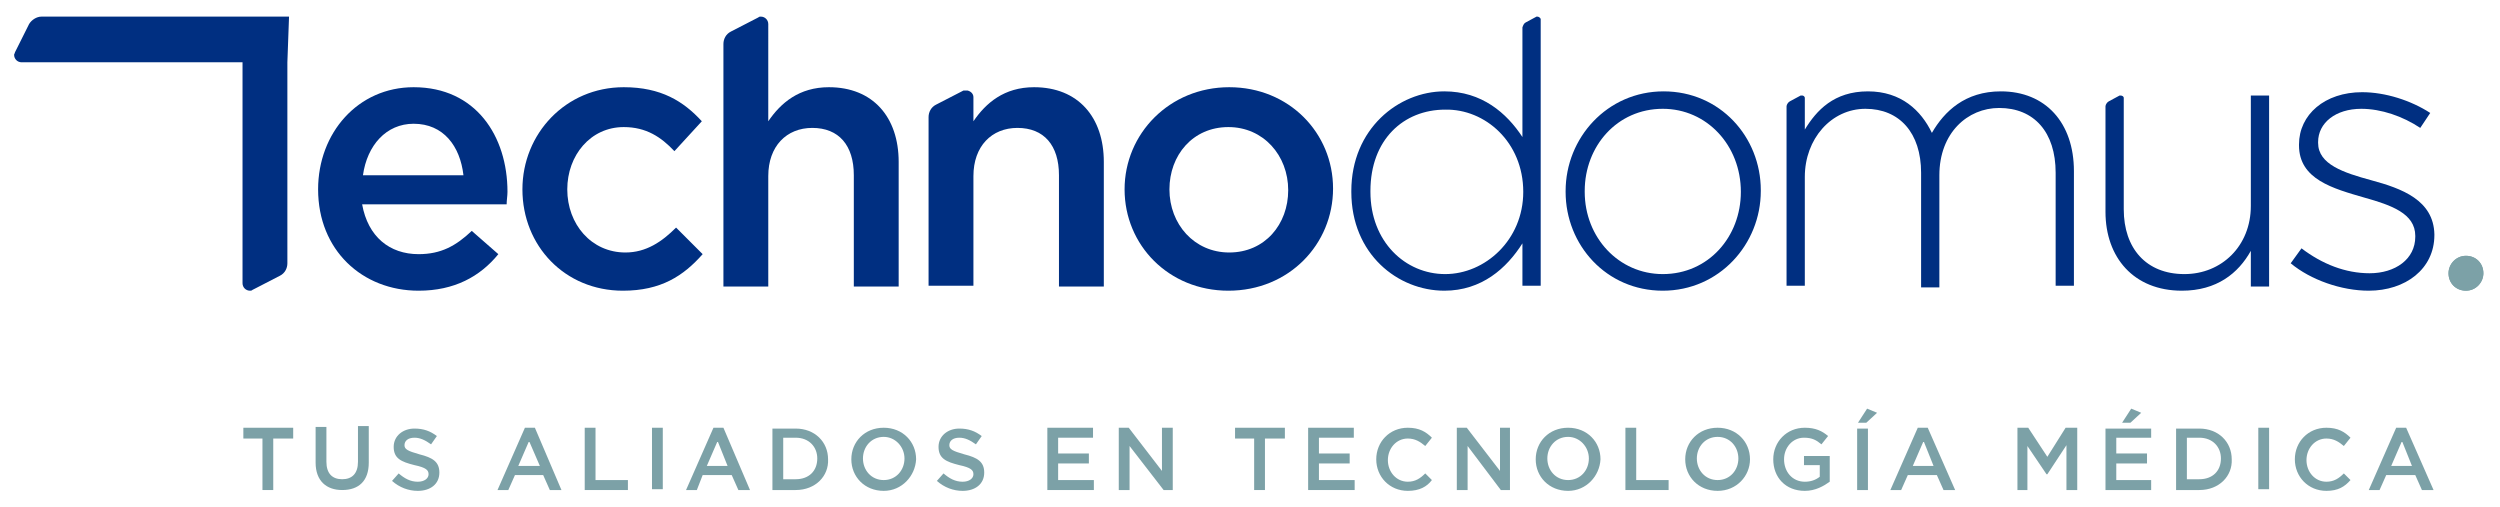
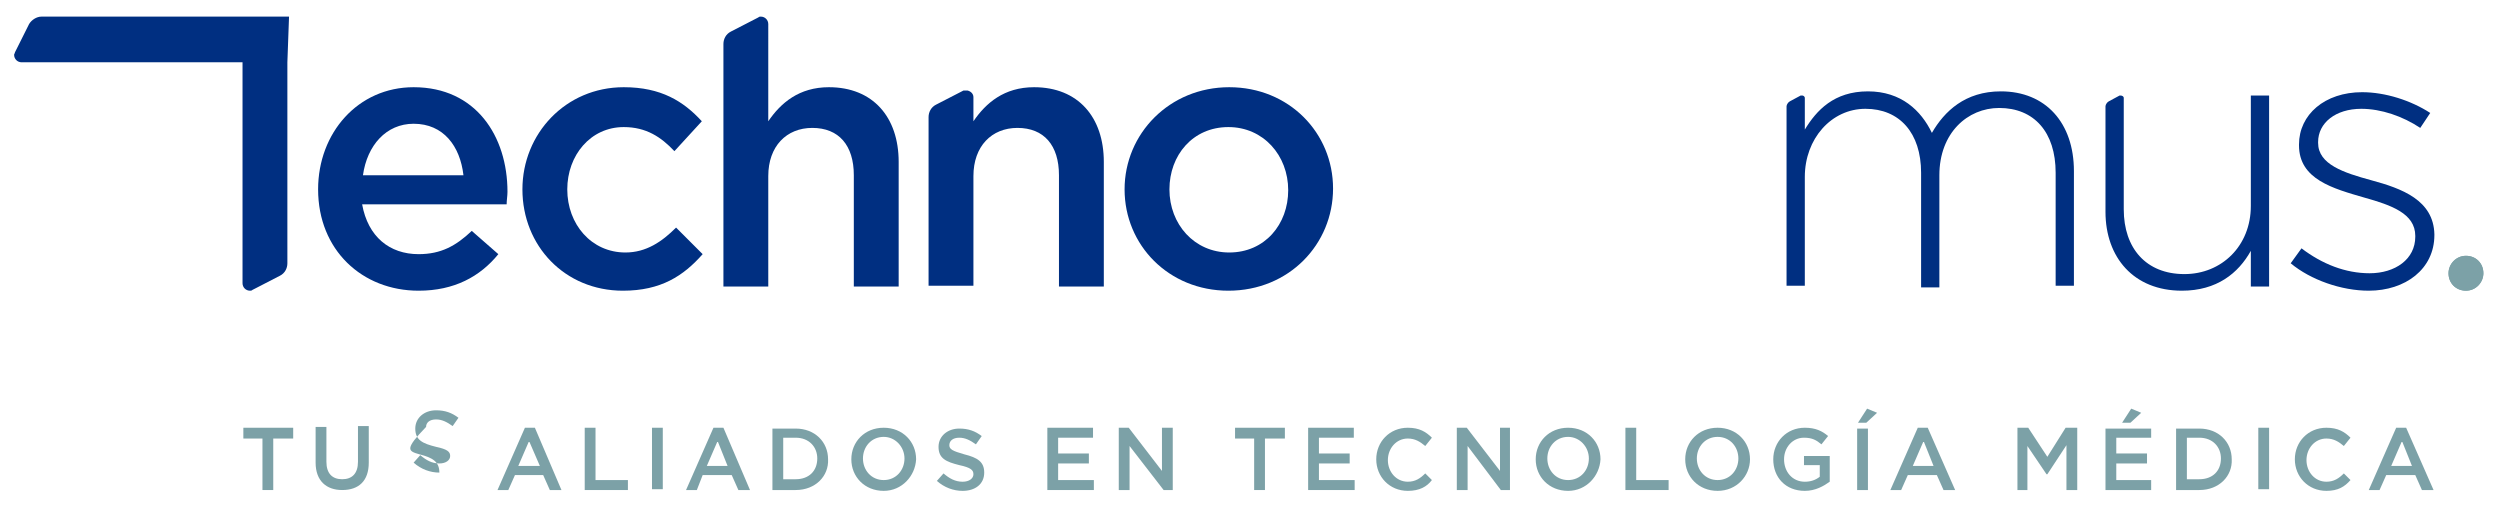
<svg xmlns="http://www.w3.org/2000/svg" version="1.1" id="Capa_1" x="0px" y="0px" width="301px" height="61px" viewBox="0 0 301 61" style="enable-background:new 0 0 301 61;" xml:space="preserve">
  <style type="text/css">
	.st0{fill:#002F81;}
	.st1{fill:#7CA1A7;}
</style>
  <g>
    <path class="st0" d="M49.8,10.5c-6.7,0-11.5,5.5-11.5,12.3c0,7.3,5.3,12.2,12.1,12.2c4.3,0,7.4-1.7,9.6-4.4l-3.2-2.8   c-1.9,1.8-3.7,2.8-6.4,2.8c-3.5,0-6.1-2.1-6.8-6H61c0-0.5,0.1-1,0.1-1.5C61.1,16.4,57.3,10.5,49.8,10.5 M43.7,21.1   c0.5-3.6,2.8-6.2,6.1-6.2c3.6,0,5.6,2.7,6,6.2H43.7z" />
    <path class="st0" d="M75.3,30.4c-4.1,0-7-3.4-7-7.6c0-4.1,2.8-7.5,6.8-7.5c2.7,0,4.5,1.2,6.1,2.9l3.3-3.6c-2.2-2.4-4.9-4.1-9.4-4.1   c-7,0-12.2,5.6-12.2,12.3C62.9,29.6,68,35,75,35c4.6,0,7.3-1.8,9.6-4.4l-3.2-3.2C79.7,29.1,77.8,30.4,75.3,30.4" />
    <path class="st0" d="M148,10.5c-7.2,0-12.6,5.6-12.6,12.3c0,6.7,5.3,12.2,12.5,12.2c7.3,0,12.6-5.6,12.6-12.3   C160.5,16,155.2,10.5,148,10.5 M148,30.4c-4.2,0-7.2-3.4-7.2-7.6c0-4.1,2.8-7.5,7.1-7.5c4.2,0,7.2,3.4,7.2,7.6   C155.1,27,152.3,30.4,148,30.4" />
    <path class="st0" d="M99.8,10.5c-3.6,0-5.8,1.9-7.3,4.1V2.9c0-0.5-0.4-0.9-0.9-0.9c-0.1,0-0.2,0-0.3,0.1L88,3.8   c-0.6,0.3-0.9,0.9-0.9,1.5v29.2h5.4V21.2c0-3.6,2.2-5.8,5.3-5.8c3.2,0,5,2.1,5,5.7v13.4h5.4v-15C108.2,14.1,105.1,10.5,99.8,10.5" />
    <path class="st0" d="M117.2,14.6v-2.8c0,0,0,0,0-0.1V14.6L117.2,14.6" />
    <path class="st0" d="M116.3,11c-0.1,0-0.1,0-0.2,0h0.3C116.4,11,116.4,11,116.3,11" />
    <path class="st0" d="M124.5,10.5c-3.6,0-5.8,1.9-7.3,4.1c0,0,0,0,0,0v-2.9c0-0.4-0.3-0.7-0.7-0.8h-0.3c-0.1,0-0.1,0-0.2,0l-3.3,1.7   c-0.6,0.3-0.9,0.9-0.9,1.5v20.3h5.4V21.2c0-3.6,2.2-5.8,5.3-5.8c3.2,0,5,2.1,5,5.7v13.4h5.4v-15C132.9,14.1,129.8,10.5,124.5,10.5" />
    <path class="st0" d="M183.3,3.3L183.3,3.3v1h0L183.3,3.3C183.3,3.3,183.3,3.3,183.3,3.3" />
    <path class="st1" d="M299,32.9c0,1.1-0.9,2.1-2.1,2.1s-2.1-0.9-2.1-2.1c0-1.1,0.9-2.1,2.1-2.1S299,31.7,299,32.9" />
-     <path class="st0" d="M200.3,11c-6.8,0-11.8,5.6-11.8,12v0.1c0,6.4,4.9,11.9,11.7,11.9c6.8,0,11.8-5.6,11.8-12v-0.1   C212,16.5,207.1,11,200.3,11 M209.6,23.1c0,5.4-3.9,9.9-9.4,9.9c-5.3,0-9.4-4.4-9.4-9.9v-0.1c0-5.4,3.9-9.9,9.4-9.9   C205.5,13.1,209.6,17.5,209.6,23.1L209.6,23.1L209.6,23.1z" />
    <path class="st0" d="M285.5,21.7c-3.3-0.9-6.4-1.9-6.4-4.5v-0.1c0-2.3,2.1-4,5.2-4c2.4,0,5,0.9,7.1,2.3l1.2-1.8   c-2.3-1.5-5.4-2.5-8.2-2.5c-4.5,0-7.6,2.7-7.6,6.3v0.1c0,4.1,4.1,5.2,7.9,6.3c3.2,0.9,6.1,1.9,6.1,4.6v0.1c0,2.7-2.4,4.4-5.5,4.4   c-2.9,0-5.7-1.1-8.2-3l-1.3,1.8c2.4,2,6.1,3.3,9.4,3.3c4.4,0,7.9-2.6,7.9-6.7v-0.1C293,24.1,289.2,22.7,285.5,21.7" />
-     <path class="st0" d="M185.1,2c0,0-0.1,0-0.1,0l-1.3,0.7c-0.2,0.1-0.3,0.3-0.4,0.6v13.2c-1.9-2.9-4.9-5.5-9.4-5.5   c-5.5,0-11.2,4.5-11.2,12v0.1c0,7.5,5.6,11.9,11.2,11.9c4.5,0,7.5-2.7,9.4-5.7v5.1h2.2V4.8V4.3v-2C185.5,2.2,185.3,2,185.1,2    M183.4,23.1c0,5.8-4.6,9.9-9.4,9.9c-4.8,0-9-3.9-9-9.9v-0.1c0-6.2,4-9.8,9-9.8C178.8,13.1,183.4,17.1,183.4,23.1L183.4,23.1z" />
    <path class="st0" d="M240.9,11c-4.3,0-6.8,2.4-8.3,5c-1.3-2.7-3.7-5-7.7-5c-4.1,0-6.2,2.3-7.6,4.6v-3.8c0-0.2-0.2-0.3-0.3-0.3h-0.1   c0,0-0.1,0-0.1,0l-1.3,0.7c-0.2,0.1-0.4,0.4-0.4,0.6v21.6h2.2V21.3c0-4.6,3.2-8.2,7.3-8.2s6.7,2.9,6.7,7.7v13.8h2.2V21.1   c0-5.1,3.4-8.1,7.2-8.1c4.2,0,6.8,2.9,6.8,7.8v13.6h2.2V20.6C249.7,14.8,246.3,11,240.9,11" />
    <path class="st0" d="M271,11.5v13.3c0,4.8-3.5,8.2-8,8.2c-4.6,0-7.3-3.1-7.3-7.8V11.8c0-0.2-0.2-0.3-0.4-0.3c0,0-0.1,0-0.1,0   l-1.3,0.7c-0.2,0.1-0.4,0.4-0.4,0.6v12.7c0,5.5,3.4,9.5,9.2,9.5c4.2,0,6.8-2.1,8.3-4.8v4.3h2.2v-23L271,11.5L271,11.5z" />
    <path class="st0" d="M34.8,2h-5.5H6.9H5C4.4,2,3.8,2.4,3.5,2.9L1.9,6.1L1.8,6.3c0,0.1-0.1,0.2-0.1,0.3c0,0.5,0.4,0.9,0.9,0.9h4.3   h0.6h21.7v21.7v0.6v4.3c0,0.5,0.4,0.9,0.9,0.9c0.1,0,0.2,0,0.3-0.1l0.2-0.1l3.1-1.6c0.6-0.3,0.9-0.9,0.9-1.5v-1.9V7.5L34.8,2   L34.8,2z" />
    <path class="st1" d="M299,32.9c0,1.1-0.9,2.1-2.1,2.1s-2.1-0.9-2.1-2.1c0-1.1,0.9-2.1,2.1-2.1S299,31.7,299,32.9" />
    <polygon class="st1" points="32.9,59 31.6,59 31.6,52.8 29.3,52.8 29.3,51.5 35.3,51.5 35.3,52.8 32.9,52.8  " />
    <path class="st1" d="M44.4,55.7c0,2.2-1.2,3.3-3.2,3.3c-1.9,0-3.2-1.1-3.2-3.3v-4.3h1.3v4.2c0,1.4,0.7,2.1,1.9,2.1   c1.2,0,1.9-0.7,1.9-2.1v-4.3h1.3L44.4,55.7L44.4,55.7z" />
-     <path class="st1" d="M50.5,54.7c1.6,0.4,2.4,0.9,2.4,2.2c0,1.4-1.1,2.2-2.6,2.2c-1.1,0-2.2-0.4-3.1-1.2l0.8-0.9   c0.7,0.6,1.4,1,2.3,1c0.8,0,1.3-0.4,1.3-0.9c0-0.5-0.3-0.8-1.7-1.1c-1.6-0.4-2.5-0.8-2.5-2.2c0-1.3,1.1-2.2,2.5-2.2   c1.1,0,1.9,0.3,2.7,0.9l-0.7,1c-0.7-0.5-1.3-0.8-2-0.8c-0.8,0-1.2,0.4-1.2,0.9C48.7,54.1,49.1,54.3,50.5,54.7" />
+     <path class="st1" d="M50.5,54.7c1.6,0.4,2.4,0.9,2.4,2.2c-1.1,0-2.2-0.4-3.1-1.2l0.8-0.9   c0.7,0.6,1.4,1,2.3,1c0.8,0,1.3-0.4,1.3-0.9c0-0.5-0.3-0.8-1.7-1.1c-1.6-0.4-2.5-0.8-2.5-2.2c0-1.3,1.1-2.2,2.5-2.2   c1.1,0,1.9,0.3,2.7,0.9l-0.7,1c-0.7-0.5-1.3-0.8-2-0.8c-0.8,0-1.2,0.4-1.2,0.9C48.7,54.1,49.1,54.3,50.5,54.7" />
    <path class="st1" d="M67.6,59h-1.4l-0.8-1.8H62L61.2,59h-1.3l3.3-7.5h1.2L67.6,59z M63.7,53.1l-1.3,3H65L63.7,53.1z" />
    <polygon class="st1" points="70.4,51.5 71.7,51.5 71.7,57.8 75.6,57.8 75.6,59 70.4,59  " />
    <rect x="78.5" y="51.5" class="st1" width="1.3" height="7.4" />
    <path class="st1" d="M90.3,59h-1.4l-0.8-1.8h-3.5L83.9,59h-1.3l3.3-7.5h1.2L90.3,59z M86.4,53.1l-1.3,3h2.5L86.4,53.1z" />
    <path class="st1" d="M95.8,59h-2.8v-7.4h2.8c2.3,0,3.9,1.6,3.9,3.7C99.8,57.3,98.2,59,95.8,59 M95.8,52.7h-1.5v5h1.5   c1.6,0,2.6-1,2.6-2.5C98.4,53.8,97.4,52.7,95.8,52.7" />
    <path class="st1" d="M106.4,59.1c-2.3,0-3.9-1.7-3.9-3.8c0-2.1,1.6-3.8,3.9-3.8c2.3,0,3.9,1.7,3.9,3.8   C110.2,57.3,108.6,59.1,106.4,59.1 M106.4,52.6c-1.5,0-2.5,1.2-2.5,2.6s1,2.6,2.5,2.6c1.5,0,2.5-1.2,2.5-2.6   C108.9,53.8,107.8,52.6,106.4,52.6" />
    <path class="st1" d="M116.1,54.7c1.6,0.4,2.4,0.9,2.4,2.2c0,1.4-1.1,2.2-2.6,2.2c-1.1,0-2.2-0.4-3.1-1.2l0.8-0.9   c0.7,0.6,1.4,1,2.3,1c0.8,0,1.3-0.4,1.3-0.9c0-0.5-0.3-0.8-1.7-1.1c-1.6-0.4-2.5-0.8-2.5-2.2c0-1.3,1.1-2.2,2.5-2.2   c1.1,0,1.9,0.3,2.7,0.9l-0.7,1c-0.7-0.5-1.3-0.8-2-0.8c-0.8,0-1.2,0.4-1.2,0.9C114.3,54.1,114.7,54.3,116.1,54.7" />
    <polygon class="st1" points="131.6,52.7 127.4,52.7 127.4,54.6 131.1,54.6 131.1,55.8 127.4,55.8 127.4,57.8 131.7,57.8 131.7,59    126.1,59 126.1,51.5 131.6,51.5  " />
    <polygon class="st1" points="139.9,51.5 141.2,51.5 141.2,59 140.1,59 136,53.7 136,59 134.7,59 134.7,51.5 135.9,51.5 139.9,56.7     " />
    <polygon class="st1" points="152.3,59 151,59 151,52.8 148.7,52.8 148.7,51.5 154.7,51.5 154.7,52.8 152.3,52.8  " />
    <polygon class="st1" points="163,52.7 158.8,52.7 158.8,54.6 162.5,54.6 162.5,55.8 158.8,55.8 158.8,57.8 163.1,57.8 163.1,59    157.5,59 157.5,51.5 163,51.5  " />
    <path class="st1" d="M169.5,59.1c-2.2,0-3.8-1.7-3.8-3.8c0-2.1,1.6-3.8,3.8-3.8c1.4,0,2.2,0.5,2.9,1.2l-0.8,1   c-0.6-0.5-1.2-0.9-2.1-0.9c-1.4,0-2.4,1.2-2.4,2.6s1,2.6,2.4,2.6c0.9,0,1.5-0.4,2.1-1l0.8,0.8C171.8,58.6,170.9,59.1,169.5,59.1" />
    <polygon class="st1" points="180.6,51.5 181.8,51.5 181.8,59 180.7,59 176.7,53.7 176.7,59 175.4,59 175.4,51.5 176.6,51.5    180.6,56.7  " />
    <path class="st1" d="M188.8,59.1c-2.3,0-3.9-1.7-3.9-3.8c0-2.1,1.6-3.8,3.9-3.8s3.9,1.7,3.9,3.8C192.6,57.3,191,59.1,188.8,59.1    M188.8,52.6c-1.5,0-2.5,1.2-2.5,2.6s1,2.6,2.5,2.6c1.5,0,2.5-1.2,2.5-2.6C191.3,53.8,190.2,52.6,188.8,52.6" />
    <polygon class="st1" points="195.7,51.5 197,51.5 197,57.8 200.9,57.8 200.9,59 195.7,59  " />
    <path class="st1" d="M206.8,59.1c-2.3,0-3.9-1.7-3.9-3.8c0-2.1,1.6-3.8,3.9-3.8s3.9,1.7,3.9,3.8C210.7,57.3,209.1,59.1,206.8,59.1    M206.8,52.6c-1.5,0-2.5,1.2-2.5,2.6s1,2.6,2.5,2.6c1.5,0,2.5-1.2,2.5-2.6C209.3,53.8,208.3,52.6,206.8,52.6" />
    <path class="st1" d="M217.3,59.1c-2.3,0-3.8-1.6-3.8-3.8c0-2.1,1.6-3.8,3.8-3.8c1.3,0,2.1,0.4,2.8,1l-0.8,1   c-0.6-0.5-1.1-0.8-2.1-0.8c-1.4,0-2.4,1.2-2.4,2.6c0,1.5,1,2.7,2.5,2.7c0.7,0,1.3-0.2,1.8-0.6v-1.4h-1.9v-1.1h3.1v3.1   C219.6,58.5,218.6,59.1,217.3,59.1" />
    <path class="st1" d="M224.9,59h-1.3v-7.4h1.3V59z M223.7,50.9l1.1-1.7l1.2,0.5l-1.3,1.2H223.7z" />
    <path class="st1" d="M235.4,59h-1.4l-0.8-1.8h-3.5l-0.8,1.8h-1.3l3.3-7.5h1.2L235.4,59z M231.6,53.1l-1.3,3h2.5L231.6,53.1z" />
    <polygon class="st1" points="246.5,57.1 246.4,57.1 244.1,53.7 244.1,59 242.9,59 242.9,51.5 244.2,51.5 246.5,55 248.7,51.5    250.1,51.5 250.1,59 248.8,59 248.8,53.6  " />
    <path class="st1" d="M259,52.7h-4.2v1.9h3.7v1.2h-3.7v2h4.2V59h-5.5v-7.4h5.5L259,52.7L259,52.7z M255.5,50.9l1.1-1.7l1.2,0.5   l-1.3,1.2H255.5z" />
    <path class="st1" d="M264.8,59h-2.8v-7.4h2.8c2.3,0,3.9,1.6,3.9,3.7C268.8,57.3,267.2,59,264.8,59 M264.8,52.7h-1.5v5h1.5   c1.6,0,2.6-1,2.6-2.5C267.4,53.8,266.4,52.7,264.8,52.7" />
    <rect x="271.9" y="51.5" class="st1" width="1.3" height="7.4" />
    <path class="st1" d="M280.1,59.1c-2.2,0-3.8-1.7-3.8-3.8c0-2.1,1.6-3.8,3.8-3.8c1.4,0,2.2,0.5,2.9,1.2l-0.8,1   c-0.6-0.5-1.2-0.9-2.1-0.9c-1.4,0-2.4,1.2-2.4,2.6s1,2.6,2.4,2.6c0.9,0,1.5-0.4,2.1-1l0.8,0.8C282.3,58.6,281.5,59.1,280.1,59.1" />
    <path class="st1" d="M293,59h-1.4l-0.8-1.8h-3.5l-0.8,1.8h-1.3l3.3-7.5h1.2L293,59z M289.2,53.1l-1.3,3h2.5L289.2,53.1z" />
  </g>
</svg>